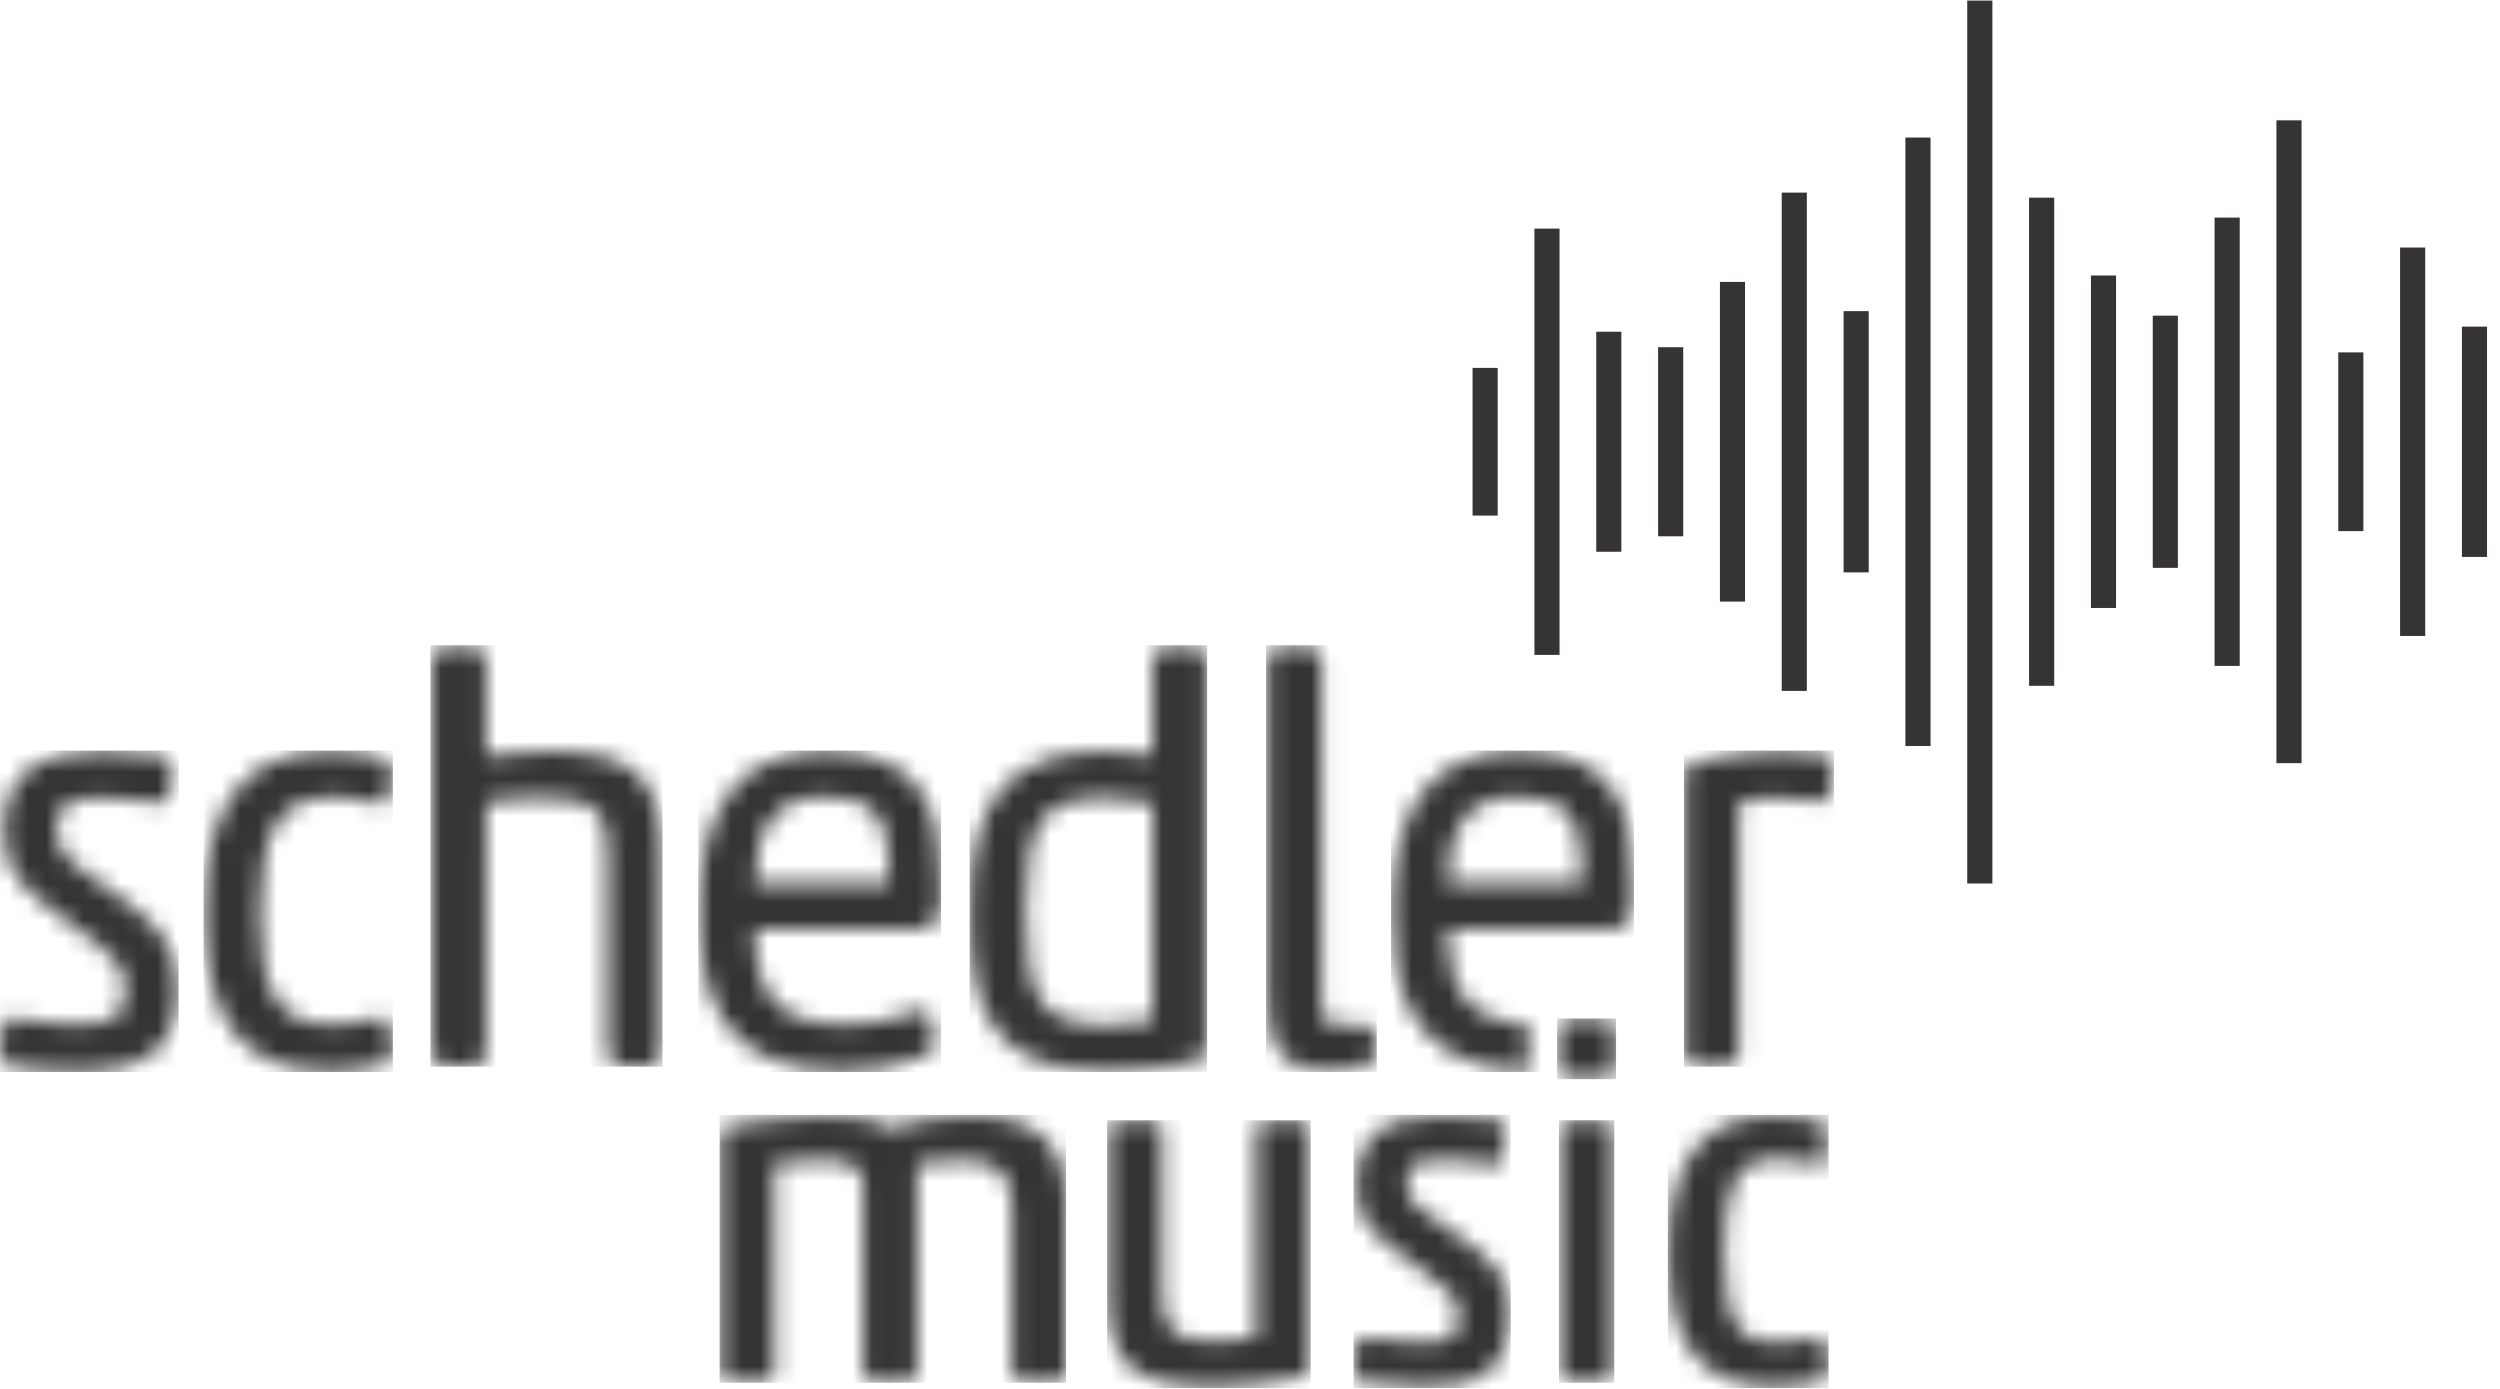
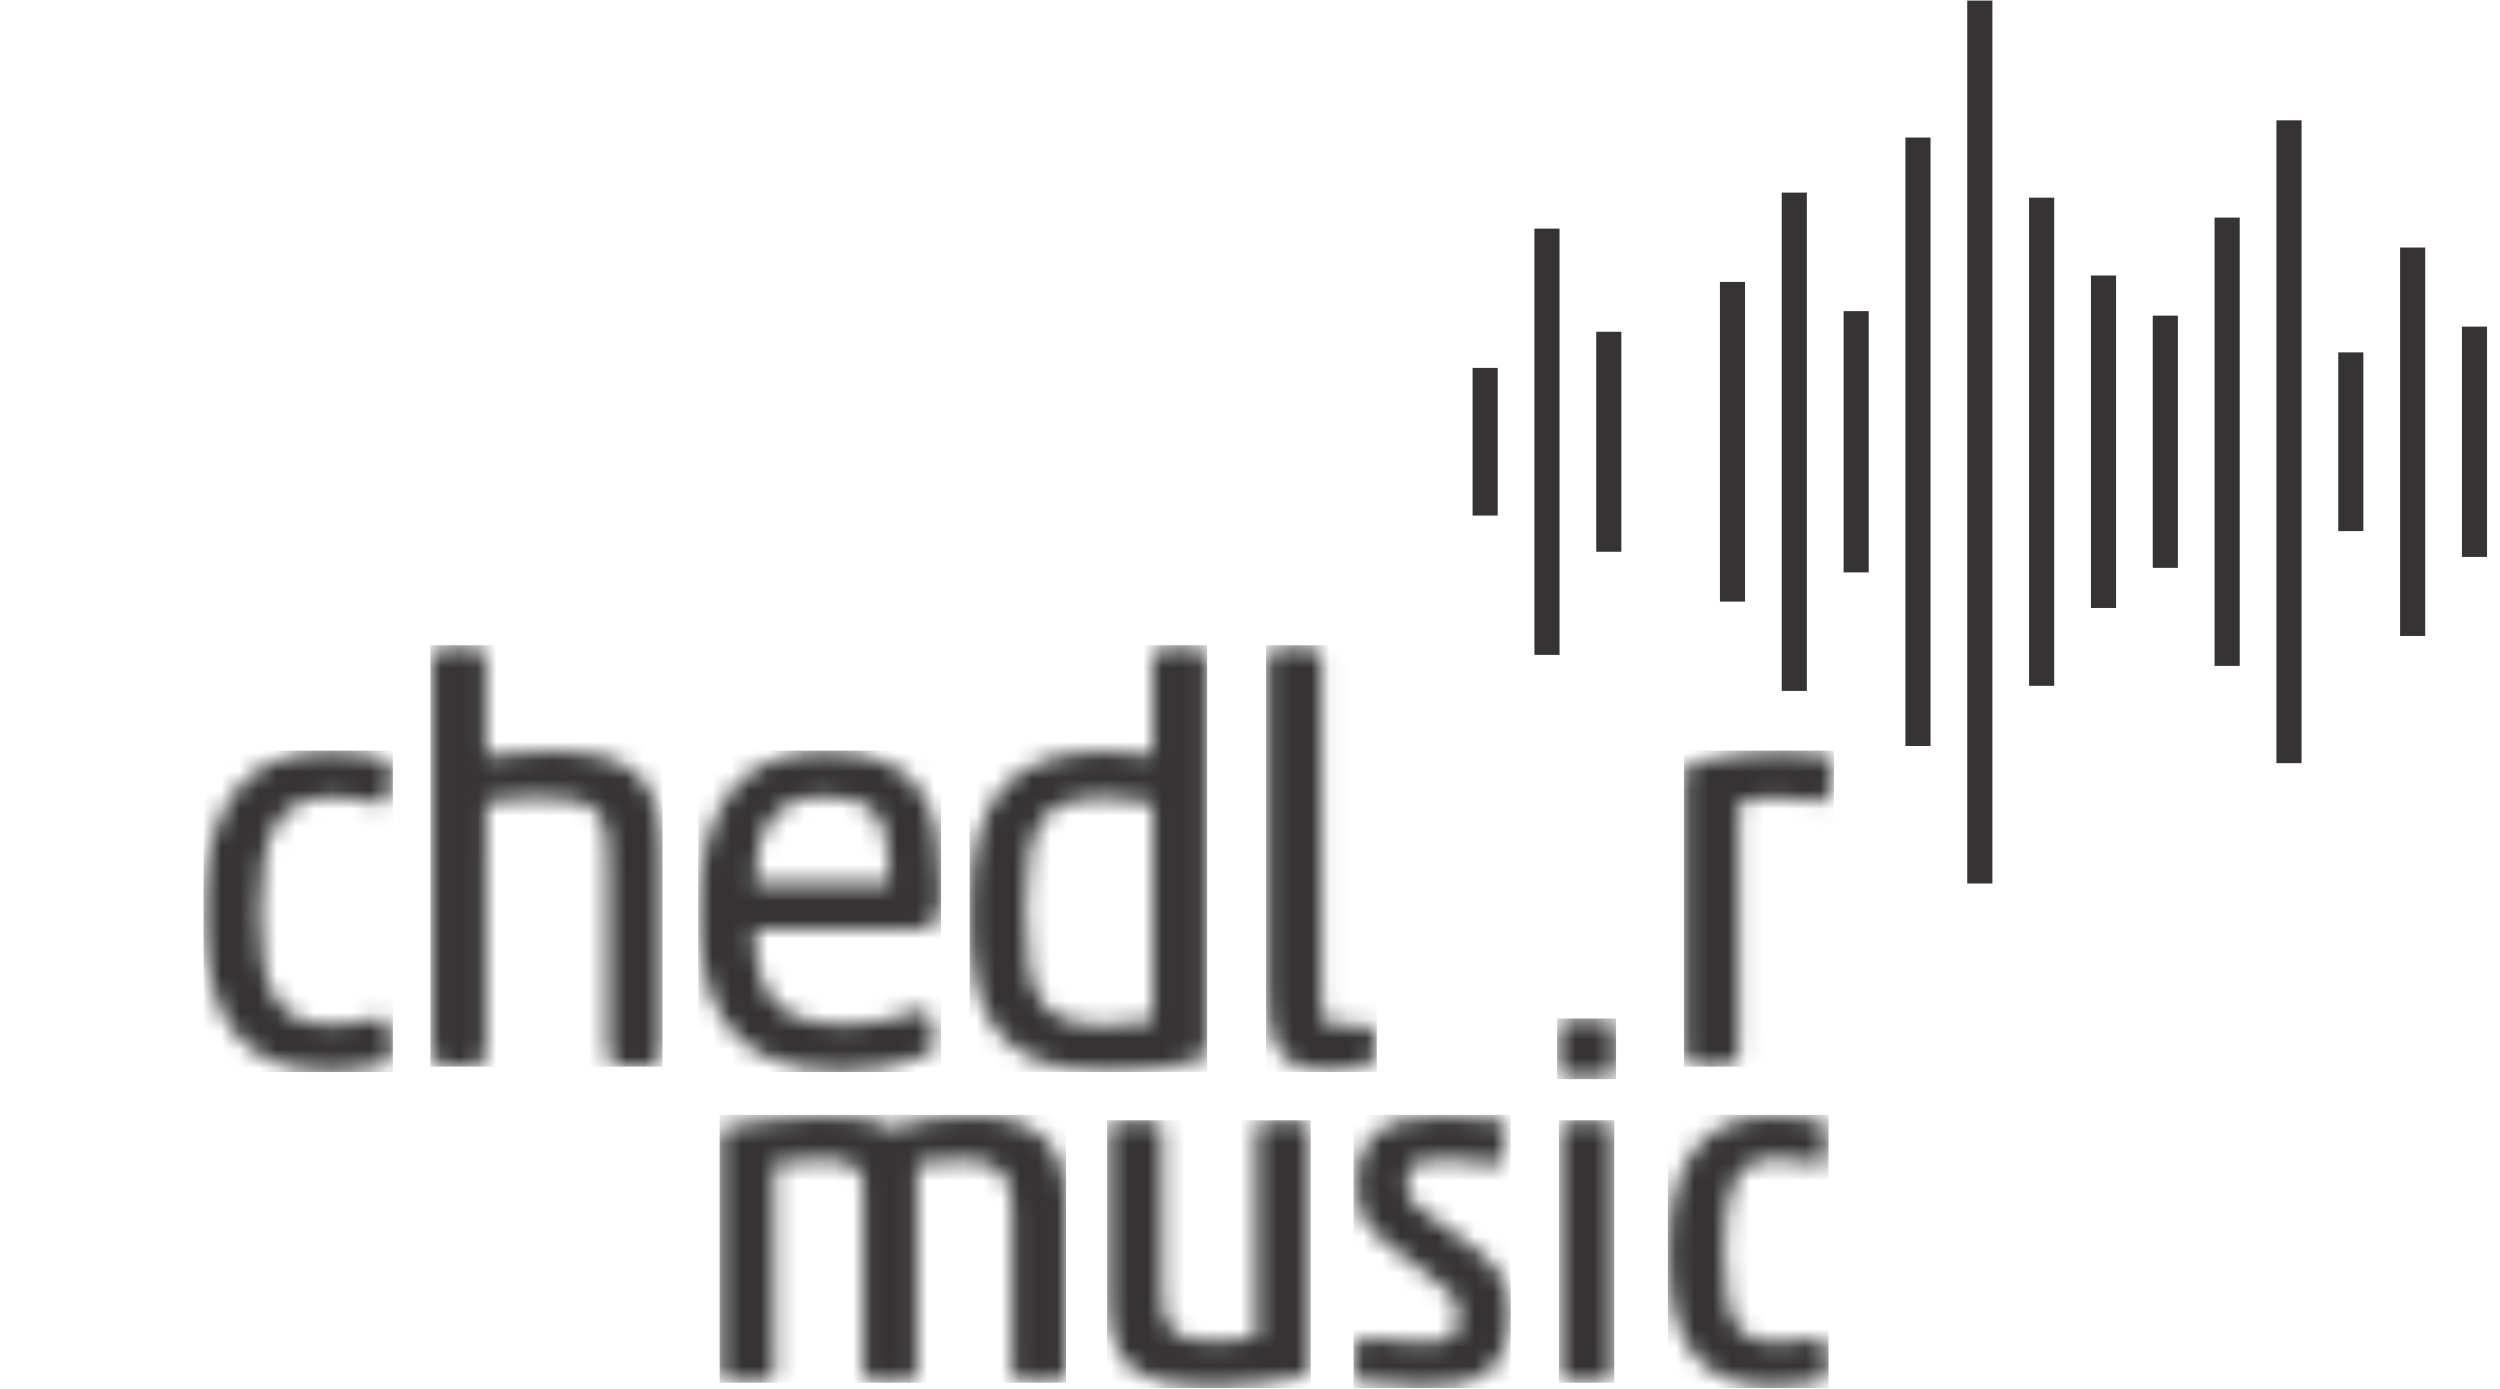
<svg xmlns="http://www.w3.org/2000/svg" xmlns:xlink="http://www.w3.org/1999/xlink" width="135px" height="75px" viewBox="0 0 135 75" version="1.1">
  <title>Schedler Music Logo</title>
  <desc>Created with Sketch.</desc>
  <defs>
    <path d="M13.973,0.01 C17.349,0.01 18.99,1.501 18.99,4.568 L18.99,4.568 L18.99,13.858 C18.99,14.14 18.784,14.345 18.503,14.345 L18.503,14.345 L16.568,14.345 C16.285,14.345 16.08,14.14 16.08,13.858 L16.08,13.858 L16.08,4.9 C16.08,3.095 15.292,2.359 13.363,2.359 C12.703,2.359 11.693,2.425 11.117,2.547 L11.117,2.547 L10.949,2.583 L10.949,13.858 C10.949,14.14 10.745,14.345 10.46,14.345 L10.46,14.345 L8.527,14.345 C8.244,14.345 8.038,14.14 8.038,13.858 L8.038,13.858 L8.038,3.653 C8.038,2.747 7.354,2.359 5.753,2.359 C4.911,2.359 3.947,2.432 3.411,2.537 L3.411,2.537 L3.239,2.571 L3.237,13.858 C3.237,14.14 3.033,14.345 2.751,14.345 L2.751,14.345 L0.817,14.345 C0.533,14.345 0.329,14.14 0.329,13.858 L0.329,13.858 L0.329,1.031 C0.329,0.782 0.497,0.596 0.776,0.546 C1.651,0.362 4.281,0.01 5.778,0.01 C7.141,0.01 8.537,0.087 9.512,0.643 L9.512,0.643 L9.597,0.693 L9.689,0.657 C11.236,0.094 13.038,0.01 13.973,0.01 Z" id="path-1" />
    <path d="M2.801,0.264 C3.086,0.264 3.291,0.469 3.291,0.754 L3.291,0.754 L3.291,9.328 C3.291,11.641 3.84,12.173 6.238,12.173 C6.942,12.173 7.657,12.109 8.2,11.998 L8.2,11.998 L8.371,11.963 L8.371,0.754 C8.371,0.469 8.575,0.264 8.859,0.264 L8.859,0.264 L10.793,0.264 C11.075,0.264 11.281,0.469 11.281,0.754 L11.281,0.754 L11.281,13.579 C11.281,13.832 11.109,14.017 10.824,14.063 C9.558,14.322 7.59,14.599 6.262,14.599 C1.7,14.599 0.382,13.475 0.382,9.583 L0.382,9.583 L0.382,0.754 C0.382,0.469 0.585,0.264 0.868,0.264 L0.868,0.264 L2.801,0.264 Z" id="path-3" />
    <path d="M4.868,0.01 C6.044,0.01 7.091,0.083 7.797,0.212 L7.797,0.212 L7.844,0.225 C8.057,0.297 8.155,0.423 8.155,0.616 L8.155,0.616 L8.054,2.265 C8.047,2.453 7.883,2.596 7.671,2.596 C7.64,2.596 7.608,2.592 7.566,2.583 C6.6,2.436 5.786,2.36 5.148,2.36 C3.182,2.36 2.863,2.542 2.863,3.654 C2.863,4.625 3.308,4.952 5.404,6.334 C7.652,7.824 8.411,8.874 8.411,10.499 C8.411,13.913 6.616,14.598 3.722,14.598 C2.501,14.598 1.143,14.498 0.36,14.345 L0.36,14.345 L0.315,14.334 C0.102,14.263 0.005,14.136 0.005,13.94 L0.005,13.94 L0.105,12.294 C0.111,12.104 0.276,11.964 0.488,11.964 C0.523,11.964 0.557,11.968 0.597,11.976 C1.377,12.132 2.393,12.226 3.316,12.226 C5.486,12.226 5.629,12.023 5.629,10.625 C5.629,9.796 5.117,9.338 3.105,7.888 C0.988,6.367 0.13,5.679 0.13,3.909 C0.13,1.102 1.458,0.01 4.868,0.01 Z" id="path-5" />
    <path d="M3.201,0.424 C3.483,0.424 3.69,0.63 3.69,0.914 L3.69,0.914 L3.69,3.05 C3.69,3.333 3.483,3.537 3.201,3.537 L3.201,3.537 L1.039,3.537 C0.756,3.537 0.55,3.333 0.55,3.05 L0.55,3.05 L0.55,0.914 C0.55,0.63 0.756,0.424 1.039,0.424 L1.039,0.424 L3.201,0.424 Z" id="path-7" />
    <path d="M3.074,0.263 C3.357,0.263 3.561,0.468 3.561,0.753 L3.561,0.753 L3.561,13.858 C3.561,14.14 3.357,14.345 3.074,14.345 L3.074,14.345 L1.141,14.345 C0.858,14.345 0.652,14.14 0.652,13.858 L0.652,13.858 L0.652,0.753 C0.652,0.468 0.858,0.263 1.141,0.263 L1.141,0.263 L3.074,0.263 Z" id="path-9" />
    <path d="M5.758,0.01 C6.879,0.01 7.828,0.14 8.437,0.38 C8.554,0.423 8.688,0.505 8.688,0.767 L8.688,0.767 L8.586,2.317 C8.58,2.51 8.441,2.656 8.262,2.656 C8.212,2.656 8.163,2.645 8.102,2.619 C7.685,2.469 6.855,2.308 6.011,2.308 C3.792,2.308 3.114,3.503 3.114,7.418 C3.114,11.502 4.091,12.25 6.011,12.25 C6.695,12.25 7.55,12.124 8.041,12.001 C8.108,11.985 8.166,11.975 8.227,11.975 C8.409,11.975 8.548,12.087 8.58,12.251 L8.58,12.251 L8.738,13.778 C8.774,13.996 8.677,14.165 8.482,14.23 C7.73,14.461 6.711,14.598 5.758,14.598 C1.847,14.598 0.103,12.376 0.103,7.394 C0.103,2.424 1.953,0.01 5.758,0.01 Z" id="path-11" />
-     <path d="M5.509,0.388 C6.846,0.388 7.929,0.468 8.817,0.632 C9.121,0.729 9.268,0.902 9.295,1.155 L9.299,1.242 L9.179,2.669 C9.18,2.911 8.978,3.128 8.707,3.165 L8.624,3.171 L8.466,3.151 C7.629,2.99 6.652,2.896 5.807,2.896 C3.637,2.896 3.042,3.248 3.042,4.534 C3.042,5.851 3.62,6.302 5.83,7.813 C8.391,9.599 9.595,10.709 9.595,13.162 C9.595,16.359 8.017,17.663 4.147,17.663 C2.797,17.663 1.495,17.554 0.481,17.359 C0.182,17.262 0.035,17.094 0.005,16.847 L0,16.75 L0.121,15.322 C0.119,15.08 0.322,14.863 0.594,14.826 L0.677,14.82 L0.83,14.838 C1.842,15.041 2.92,15.155 3.85,15.155 C6.272,15.155 6.761,14.829 6.761,13.221 C6.761,12.033 6.38,11.575 3.846,9.726 C1.258,7.84 0.209,6.982 0.209,4.711 C0.209,1.761 1.893,0.388 5.509,0.388 Z" id="path-13" />
    <path d="M7.364,0.388 C8.564,0.388 9.656,0.55 10.363,0.831 C10.739,0.962 10.739,1.306 10.739,1.42 L10.739,1.42 L10.617,2.732 C10.527,3.117 10.281,3.233 10.078,3.233 C10.021,3.233 9.963,3.225 9.9,3.209 C9.317,2.996 8.405,2.867 7.542,2.867 C4.663,2.867 3.592,4.572 3.592,9.159 C3.592,13.53 4.647,15.155 7.482,15.155 C8.258,15.155 9.239,14.984 9.867,14.814 C9.944,14.794 10.017,14.775 10.102,14.775 C10.359,14.775 10.558,14.948 10.612,15.217 L10.612,15.217 L10.766,16.555 C10.861,17.032 10.509,17.19 10.397,17.228 C9.485,17.508 8.388,17.663 7.305,17.663 C2.717,17.663 0.579,14.951 0.579,9.13 C0.579,3.248 2.799,0.388 7.364,0.388 Z" id="path-15" />
    <path d="M2.242,0.379 C2.645,0.379 2.947,0.683 2.947,1.086 L2.947,1.086 L2.947,6.314 C3.771,6.194 5.218,6.014 6.393,6.014 C10.855,6.014 12.437,7.464 12.437,11.554 L12.437,11.554 L12.437,22.286 C12.437,22.689 12.134,22.992 11.731,22.992 L11.731,22.992 L10.219,22.992 C9.816,22.992 9.513,22.689 9.513,22.286 L9.513,22.286 L9.513,11.82 C9.513,9.304 9.03,8.522 6.008,8.522 C4.763,8.522 3.706,8.609 2.948,8.773 L2.948,8.773 L2.947,22.286 C2.947,22.689 2.645,22.992 2.242,22.992 L2.242,22.992 L0.73,22.992 C0.328,22.992 0.024,22.689 0.024,22.286 L0.024,22.286 L0.024,1.086 C0.024,0.683 0.328,0.379 0.73,0.379 L0.73,0.379 L2.242,0.379 Z" id="path-17" />
    <path d="M7.611,0.389 C13.08,0.389 13.833,3.849 13.833,7.589 L13.833,7.589 L13.833,8.241 C13.833,9.287 13.632,9.984 12.653,9.984 L12.653,9.984 L3.783,9.984 C3.832,13.803 5.173,15.155 8.827,15.155 C10.156,15.155 11.567,14.814 12.377,14.476 C12.891,14.257 13.298,14.488 13.355,14.95 L13.355,14.95 L13.475,16.055 C13.477,16.401 13.337,16.644 13.07,16.805 C11.704,17.376 10.111,17.664 8.413,17.664 C1.663,17.664 0.798,13.039 0.798,9.011 C0.798,3.29 3.091,0.389 7.611,0.389 Z M7.611,2.837 C5.014,2.837 3.828,4.298 3.782,7.565 L3.782,7.565 L11.032,7.565 C11.044,7.464 11.057,7.277 11.057,6.936 C11.057,3.91 10.156,2.837 7.611,2.837 Z" id="path-19" />
    <path d="M12.234,0.379 C12.636,0.379 12.939,0.682 12.939,1.086 L12.939,1.086 L12.939,22.02 C12.939,22.27 12.836,22.598 12.348,22.739 C10.94,23.099 9.305,23.288 7.607,23.288 C1.364,23.288 0.142,20.126 0.142,14.666 C0.142,8.519 2.297,6.014 7.578,6.014 C8.43,6.014 9.387,6.151 10.017,6.245 L10.017,6.245 L10.017,1.086 C10.017,0.682 10.319,0.379 10.722,0.379 L10.722,0.379 L12.234,0.379 Z M7.578,8.522 C4.023,8.522 3.155,9.727 3.155,14.666 C3.155,19.603 4.028,20.81 7.607,20.81 C8.599,20.81 9.451,20.723 10.017,20.567 L10.017,20.567 L10.017,8.788 C9.471,8.654 8.467,8.522 7.578,8.522 Z" id="path-21" />
    <path d="M2.354,0.378 C2.758,0.378 3.06,0.682 3.06,1.085 L3.06,1.085 L3.061,19.197 C3.074,20.698 3.278,20.802 3.947,20.809 L5.32,20.809 C5.719,20.809 5.996,21.075 5.996,21.456 L5.996,21.456 L5.935,22.401 C5.848,22.862 5.582,23 5.372,23.042 C4.737,23.19 4.151,23.259 3.483,23.259 C0.684,23.259 0.137,21.705 0.137,19.025 L0.137,19.025 L0.137,1.085 C0.137,0.682 0.441,0.378 0.843,0.378 L0.843,0.378 L2.354,0.378 Z" id="path-23" />
    <path d="M5.23,0.389 C6.059,0.389 6.929,0.407 7.676,0.543 C8.011,0.625 8.189,0.857 8.189,1.184 L8.189,1.184 L8.038,2.591 C7.942,2.99 7.691,3.111 7.482,3.111 L7.482,3.111 L7.323,3.09 C6.605,2.961 5.901,2.897 5.201,2.897 C4.562,2.897 3.637,2.99 3.09,3.168 L3.09,3.168 L3.089,16.661 C3.089,17.079 2.812,17.371 2.415,17.371 L2.415,17.371 L0.872,17.367 C0.469,17.367 0.166,17.064 0.166,16.661 L0.166,16.661 L0.166,1.659 C0.166,1.293 0.409,1.025 0.802,0.957 C2.506,0.575 3.961,0.389 5.23,0.389 Z" id="path-25" />
    <path d="M7.248,0.389 C12.717,0.389 13.471,3.849 13.471,7.589 L13.471,7.589 L13.471,8.241 C13.471,9.287 13.27,9.984 12.29,9.984 L12.29,9.984 L3.42,9.984 C3.467,13.416 4.604,14.853 7.423,15.11 L7.423,15.11 L7.817,15.147 L7.788,15.657 L7.788,17.667 L7.358,17.644 C1.221,17.338 0.435,12.869 0.435,9.011 C0.435,3.29 2.727,0.389 7.248,0.389 Z M7.248,2.837 C4.653,2.837 3.466,4.298 3.419,7.565 L3.419,7.565 L10.669,7.565 C10.683,7.464 10.695,7.277 10.695,6.936 C10.695,3.91 9.792,2.837 7.248,2.837 Z" id="path-27" />
  </defs>
  <g id="ONLINE" stroke="none" stroke-width="1" fill="none" fill-rule="evenodd">
    <g id="Logos-Größenanpassung" transform="translate(-175, -2178)">
      <g id="Schedler-Music-Logo" transform="translate(175, 2178)">
        <polygon id="Fill-1" fill="#353334" points="132.944 30.074 134.3 30.074 134.3 17.638 132.944 17.638" />
        <polygon id="Fill-3" fill="#353334" points="79.519 27.841 80.875 27.841 80.875 19.867 79.519 19.867" />
        <polygon id="Fill-5" fill="#353334" points="129.605 34.342 130.961 34.342 130.961 13.367 129.605 13.367" />
        <polygon id="Fill-7" fill="#353334" points="122.927 41.211 124.284 41.211 124.284 6.498 122.927 6.498" />
        <polygon id="Fill-9" fill="#353334" points="102.892 40.283 104.249 40.283 104.249 7.427 102.892 7.427" />
        <polygon id="Fill-11" fill="#353334" points="106.231 47.709 107.589 47.709 107.589 0.032 106.231 0.032" />
        <polygon id="Fill-13" fill="#353334" points="112.91 32.83 114.267 32.83 114.267 14.877 112.91 14.877" />
        <polygon id="Fill-15" fill="#353334" points="116.249 30.664 117.605 30.664 117.605 17.045 116.249 17.045" />
        <polygon id="Fill-17" fill="#353334" points="119.587 35.959 120.945 35.959 120.945 11.75 119.587 11.75" />
        <polygon id="Fill-19" fill="#353334" points="96.213 37.309 97.57 37.309 97.57 10.401 96.213 10.401" />
        <polygon id="Fill-21" fill="#353334" points="82.859 35.364 84.215 35.364 84.215 12.345 82.859 12.345" />
        <polygon id="Fill-23" fill="#353334" points="86.198 29.795 87.553 29.795 87.553 17.914 86.198 17.914" />
-         <polygon id="Fill-25" fill="#353334" points="89.537 28.96 90.893 28.96 90.893 18.75 89.537 18.75" />
        <polygon id="Fill-27" fill="#353334" points="92.876 32.486 94.232 32.486 94.232 15.223 92.876 15.223" />
        <polygon id="Fill-29" fill="#353334" points="99.554 30.909 100.91 30.909 100.91 16.801 99.554 16.801" />
        <polygon id="Fill-31" fill="#353334" points="109.57 37.034 110.927 37.034 110.927 10.674 109.57 10.674" />
        <polygon id="Fill-33" fill="#353334" points="126.267 28.68 127.622 28.68 127.622 19.029 126.267 19.029" />
        <g id="Group-37" transform="translate(38.571, 60.268)">
          <mask id="mask-2" fill="white">
            <use xlink:href="#path-1" />
          </mask>
          <g id="Clip-36" />
          <polygon id="Fill-35" fill="#353334" mask="url(#mask-2)" points="0.289 14.4 18.996 14.4 18.996 -0.064 0.289 -0.064" />
        </g>
        <g id="Group-40" transform="translate(59.464, 60.268)">
          <mask id="mask-4" fill="white">
            <use xlink:href="#path-3" />
          </mask>
          <g id="Clip-39" />
          <polygon id="Fill-38" fill="#353334" mask="url(#mask-4)" points="0.321 14.689 11.314 14.689 11.314 0.225 0.321 0.225" />
        </g>
        <g id="Group-43" transform="translate(73.125, 60.268)">
          <mask id="mask-6" fill="white">
            <use xlink:href="#path-5" />
          </mask>
          <g id="Clip-42" />
          <polygon id="Fill-41" fill="#353334" mask="url(#mask-6)" points="-0.032 14.689 8.454 14.689 8.454 -0.064 -0.032 -0.064" />
        </g>
        <g id="Group-46" transform="translate(83.571, 54.643)">
          <mask id="mask-8" fill="white">
            <use xlink:href="#path-7" />
          </mask>
          <g id="Clip-45" />
          <polygon id="Fill-44" fill="#353334" mask="url(#mask-8)" points="0.514 3.632 3.696 3.632 3.696 0.354 0.514 0.354" />
        </g>
        <g id="Group-49" transform="translate(83.571, 60.268)">
          <mask id="mask-10" fill="white">
            <use xlink:href="#path-9" />
          </mask>
          <g id="Clip-48" />
          <polygon id="Fill-47" fill="#353334" mask="url(#mask-10)" points="0.611 14.4 3.6 14.4 3.6 0.225 0.611 0.225" />
        </g>
        <g id="Group-52" transform="translate(90, 60.268)">
          <mask id="mask-12" fill="white">
            <use xlink:href="#path-11" />
          </mask>
          <g id="Clip-51" />
          <polygon id="Fill-50" fill="#353334" mask="url(#mask-12)" points="0.064 14.689 8.743 14.689 8.743 -0.064 0.064 -0.064" />
        </g>
        <g id="Group-55" transform="translate(0, 40.179)">
          <mask id="mask-14" fill="white">
            <use xlink:href="#path-13" />
          </mask>
          <g id="Clip-54" />
          <polygon id="Fill-53" fill="#353334" mask="url(#mask-14)" points="0 17.711 9.643 17.711 9.643 0.354 0 0.354" />
        </g>
        <g id="Group-58" transform="translate(10.446, 40.179)">
          <mask id="mask-16" fill="white">
            <use xlink:href="#path-15" />
          </mask>
          <g id="Clip-57" />
          <polygon id="Fill-56" fill="#353334" mask="url(#mask-16)" points="0.546 17.711 10.768 17.711 10.768 0.354 0.546 0.354" />
        </g>
        <g id="Group-61" transform="translate(23.304, 34.554)">
          <mask id="mask-18" fill="white">
            <use xlink:href="#path-17" />
          </mask>
          <g id="Clip-60" />
          <polygon id="Fill-59" fill="#353334" mask="url(#mask-18)" points="-0.064 23.046 12.471 23.046 12.471 0.289 -0.064 0.289" />
        </g>
        <g id="Group-64" transform="translate(36.964, 40.179)">
          <mask id="mask-20" fill="white">
            <use xlink:href="#path-19" />
          </mask>
          <g id="Clip-63" />
          <polygon id="Fill-62" fill="#353334" mask="url(#mask-20)" points="0.739 17.711 13.854 17.711 13.854 0.354 0.739 0.354" />
        </g>
        <g id="Group-67" transform="translate(52.232, 34.554)">
          <mask id="mask-22" fill="white">
            <use xlink:href="#path-21" />
          </mask>
          <g id="Clip-66" />
          <polygon id="Fill-65" fill="#353334" mask="url(#mask-22)" points="0.129 23.336 12.954 23.336 12.954 0.289 0.129 0.289" />
        </g>
        <g id="Group-70" transform="translate(68.304, 34.554)">
          <mask id="mask-24" fill="white">
            <use xlink:href="#path-23" />
          </mask>
          <g id="Clip-69" />
          <polygon id="Fill-68" fill="#353334" mask="url(#mask-24)" points="0.064 23.336 6.043 23.336 6.043 0.289 0.064 0.289" />
        </g>
        <g id="Group-73" transform="translate(90.804, 40.179)">
          <mask id="mask-26" fill="white">
            <use xlink:href="#path-25" />
          </mask>
          <g id="Clip-72" />
          <polygon id="Fill-71" fill="#353334" mask="url(#mask-26)" points="0.129 17.421 8.229 17.421 8.229 0.354 0.129 0.354" />
        </g>
        <g id="Group-76" transform="translate(74.732, 40.179)">
          <mask id="mask-28" fill="white">
            <use xlink:href="#path-27" />
          </mask>
          <g id="Clip-75" />
-           <polygon id="Fill-74" fill="#353334" mask="url(#mask-28)" points="0.386 17.711 13.5 17.711 13.5 0.354 0.386 0.354" />
        </g>
      </g>
    </g>
  </g>
</svg>